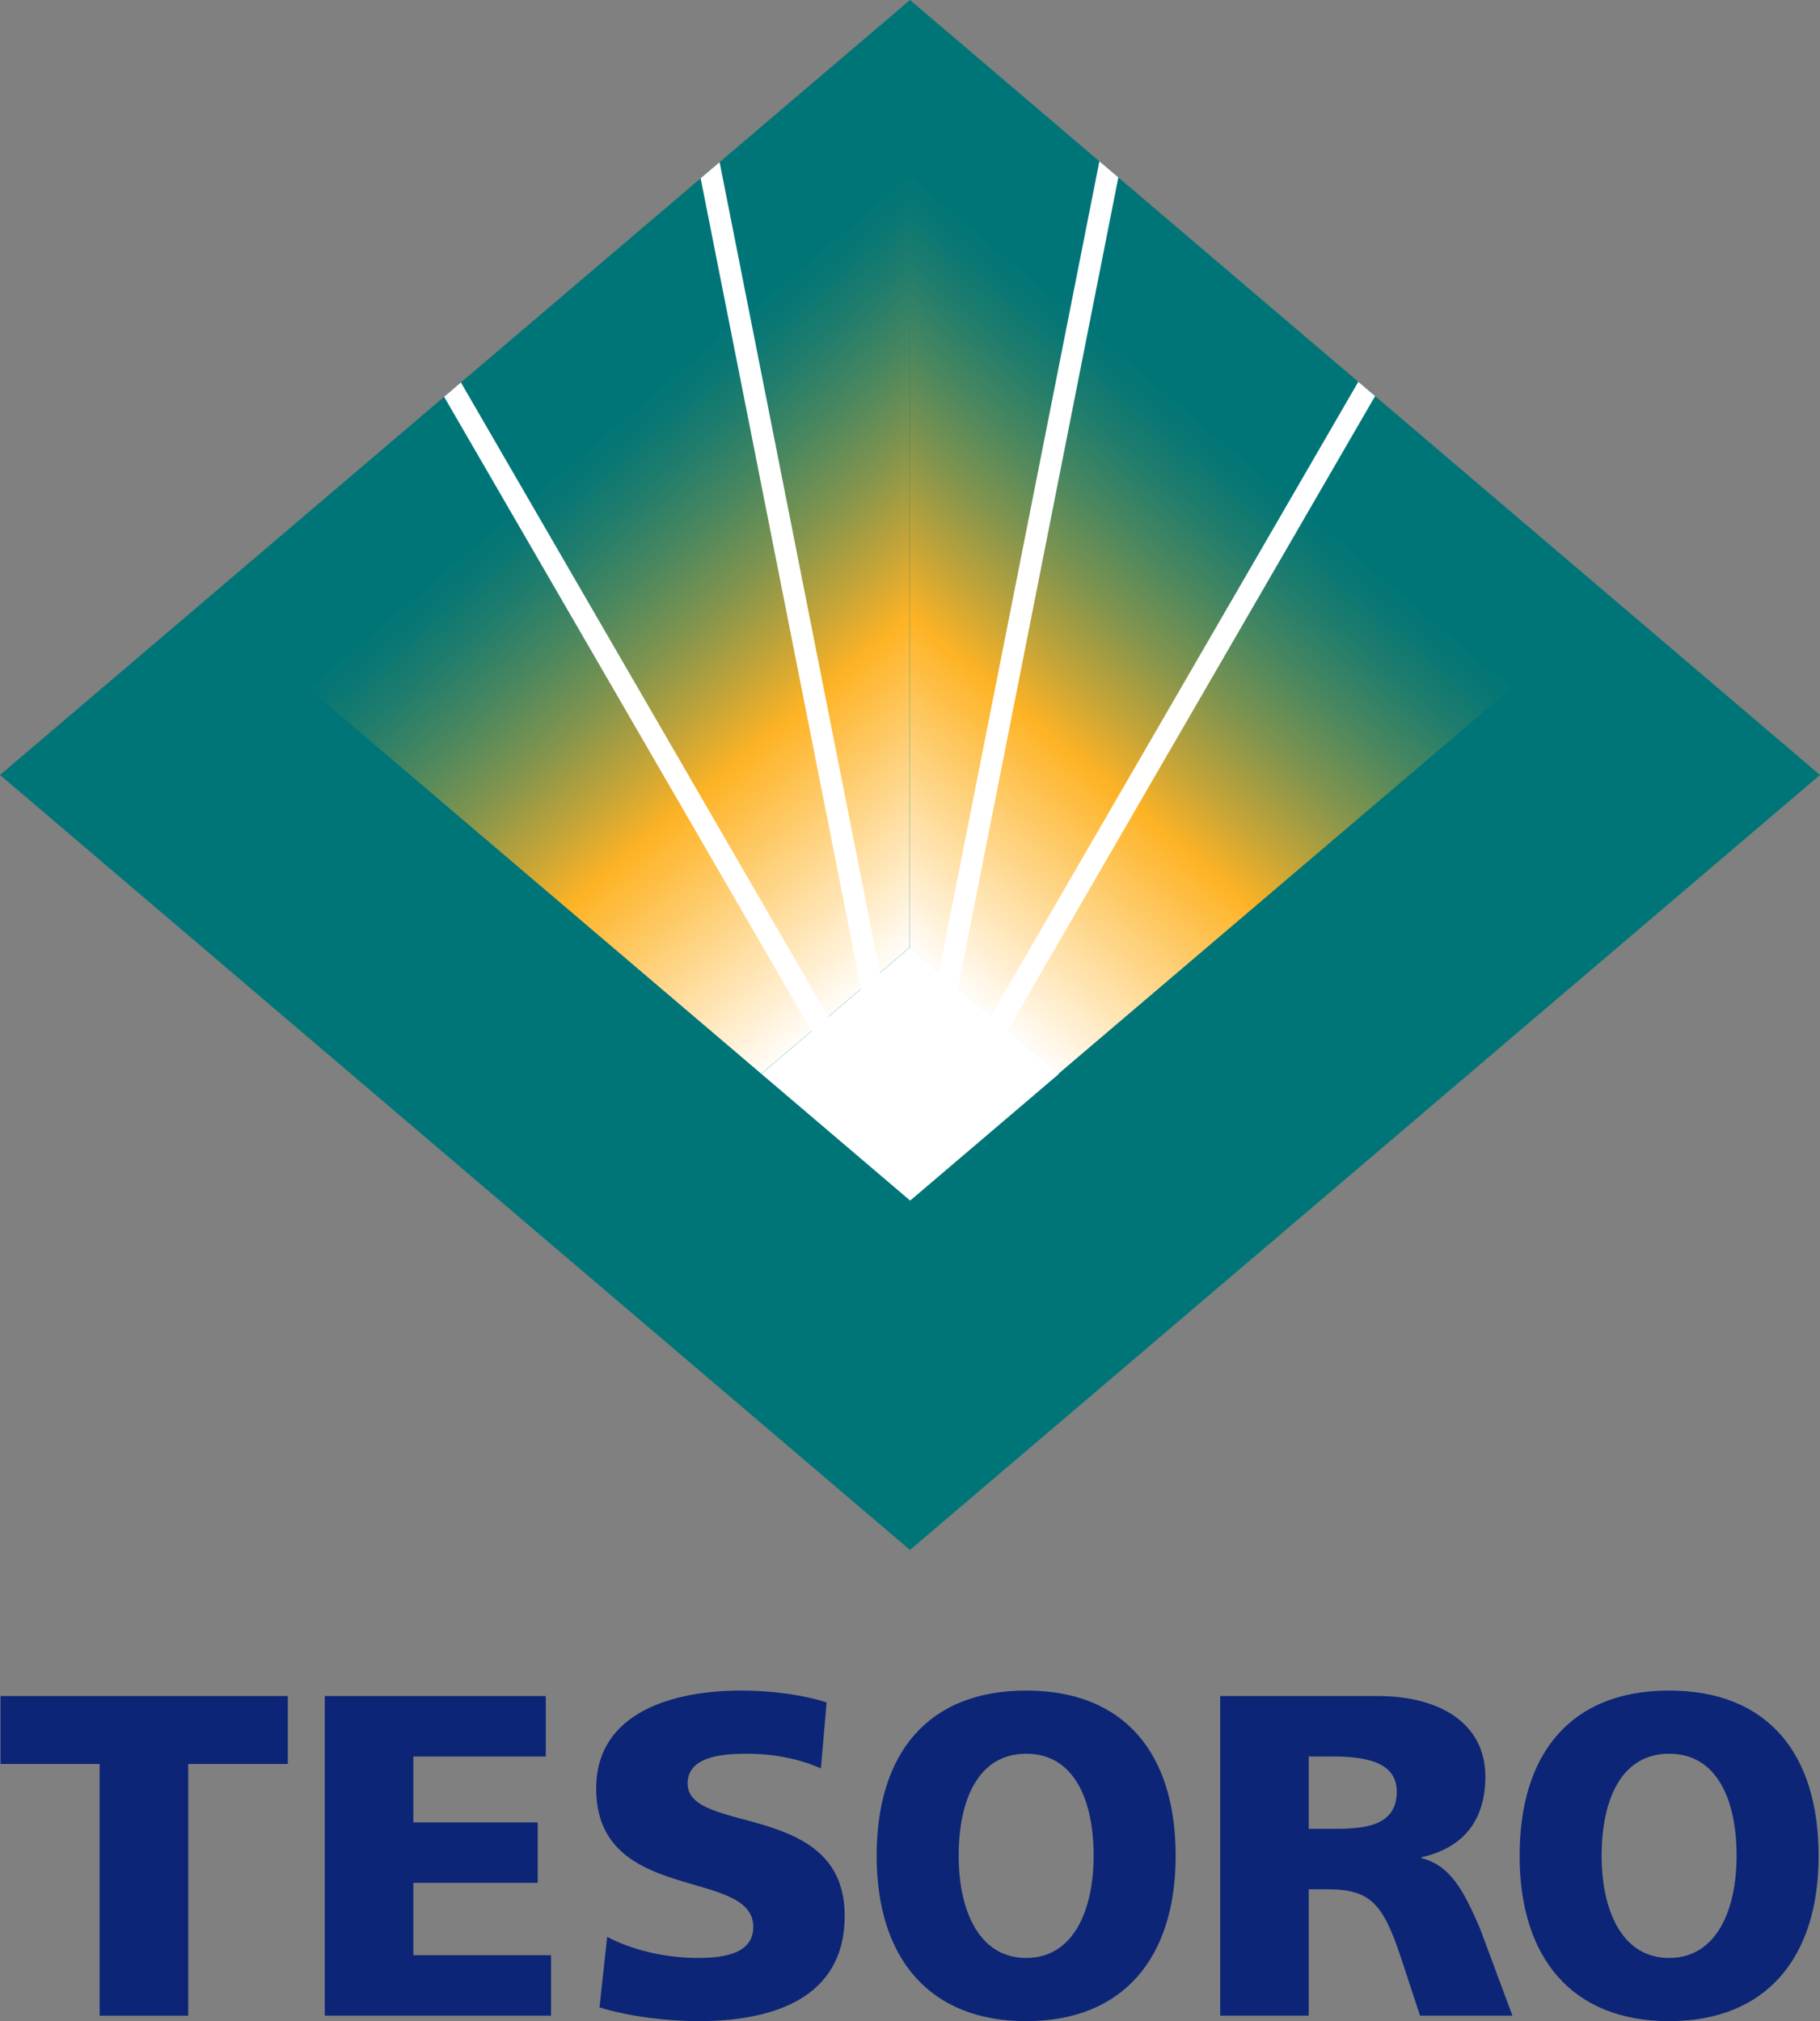
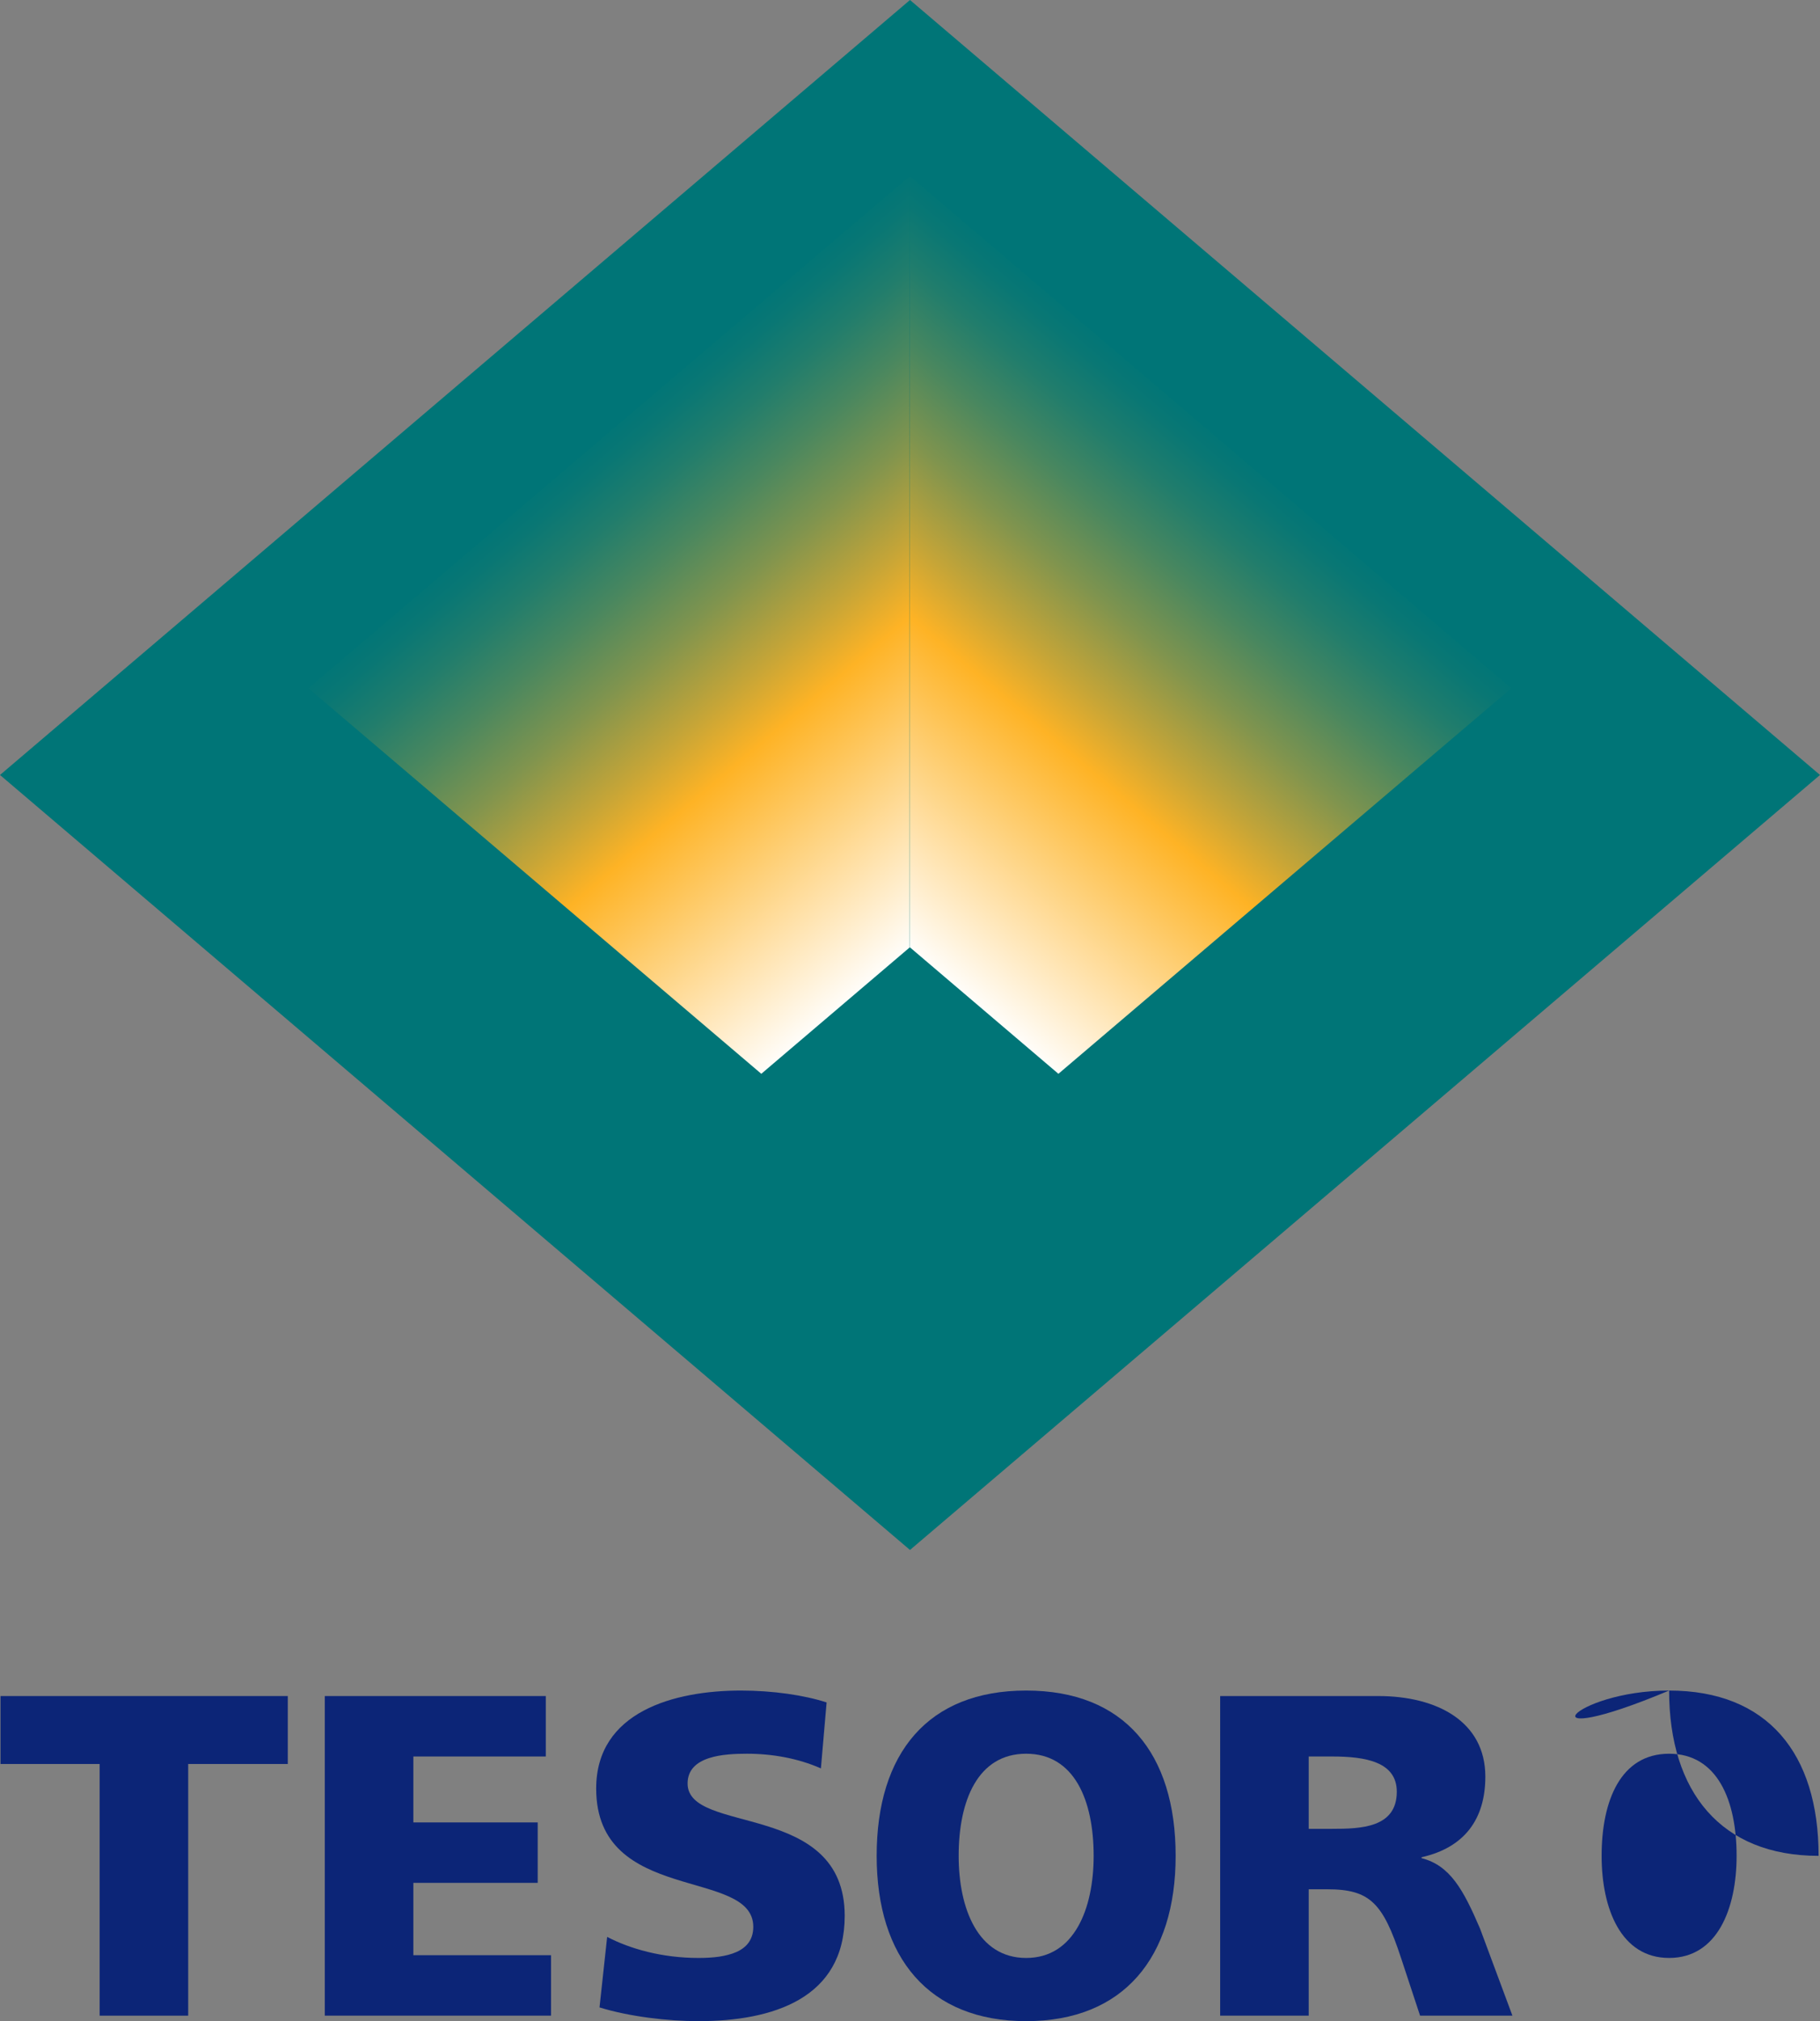
<svg xmlns="http://www.w3.org/2000/svg" version="1.0" id="Layer_1" x="0px" y="0px" width="144.161px" height="160.088px" viewBox="0 0 144.161 160.088" enable-background="new 0 0 144.161 160.088" xml:space="preserve">
  <rect x="0" y="0" width="144.161" height="160.088" fill="#808080" stroke="none" />
  <g>
    <g>
      <g>
        <polygon fill="#007577" points="144.161,61.383 72.08,122.767 0,61.383 72.08,0    " />
        <g>
          <linearGradient id="SVGID_1_" gradientUnits="userSpaceOnUse" x1="-899.575" y1="-1855.947" x2="-1146.842" y2="-1565.414" gradientTransform="matrix(0.125 0 0 0.125 208.731 265.763)">
            <stop offset="0" style="stop-color:#007577" />
            <stop offset="0.049" style="stop-color:#097774" />
            <stop offset="0.128" style="stop-color:#217D6C" />
            <stop offset="0.228" style="stop-color:#49875F" />
            <stop offset="0.345" style="stop-color:#80944E" />
            <stop offset="0.474" style="stop-color:#C6A537" />
            <stop offset="0.57" style="stop-color:#FEB325" />
            <stop offset="1" style="stop-color:#FFFFFF" />
          </linearGradient>
          <polygon fill="url(#SVGID_1_)" points="83.836,85.052 72.076,75.036 72.076,13.942 119.714,54.511     " />
        </g>
        <g>
          <linearGradient id="SVGID_2_" gradientUnits="userSpaceOnUse" x1="1775.835" y1="-1855.946" x2="1528.573" y2="-1565.419" gradientTransform="matrix(-0.125 0 0 0.125 269.834 265.763)">
            <stop offset="0" style="stop-color:#007577" />
            <stop offset="0.049" style="stop-color:#097774" />
            <stop offset="0.128" style="stop-color:#217D6C" />
            <stop offset="0.228" style="stop-color:#49875F" />
            <stop offset="0.345" style="stop-color:#80944E" />
            <stop offset="0.474" style="stop-color:#C6A537" />
            <stop offset="0.57" style="stop-color:#FEB325" />
            <stop offset="1" style="stop-color:#FFFFFF" />
          </linearGradient>
          <polygon fill="url(#SVGID_2_)" points="60.302,85.052 72.063,75.036 72.063,13.942 24.424,54.511     " />
        </g>
-         <polygon fill="#FFFFFF" points="108.921,31.374 107.591,30.24 78.491,80.469 75.882,78.248 88.583,14.053 87.082,12.775      74.381,76.97 72.094,75.021 69.703,77.057 56.999,12.843 55.498,14.121 68.204,78.333 65.616,80.537 36.508,30.293      35.178,31.427 64.285,81.67 60.308,85.058 72.094,95.095 83.879,85.058 79.822,81.602    " />
      </g>
      <g>
        <path fill="#0C2577" d="M7.892,139.72H0.04v-5.382h22.756v5.382h-7.89v19.934H7.892V139.72z" />
        <path fill="#0C2577" d="M25.727,134.338h17.505v4.787H32.741v5.223h9.85v4.787h-9.85v5.73h10.905v4.788H25.727V134.338z" />
        <path fill="#0C2577" d="M48.092,153.415c1.809,0.943,4.335,1.668,7.24,1.668c2.224,0,4.335-0.434,4.335-2.465     c0-4.716-12.444-1.742-12.444-10.954c0-6.093,6.185-7.761,11.465-7.761c2.526,0,5.014,0.363,6.787,0.942l-0.452,5.223     c-1.811-0.797-3.847-1.161-5.845-1.161c-1.772,0-4.714,0.146-4.714,2.358c0,4.099,12.444,1.342,12.444,10.482     c0,6.564-5.732,8.341-11.577,8.341c-2.452,0-5.505-0.362-7.844-1.088L48.092,153.415z" />
        <path fill="#0C2577" d="M81.281,133.903c7.781,0,11.841,4.968,11.841,13.092c0,8.052-4.128,13.093-11.841,13.093     c-7.715,0-11.841-5.042-11.841-13.093C69.439,138.871,73.499,133.903,81.281,133.903z M81.281,155.083     c3.822,0,5.346-3.917,5.346-8.088c0-4.388-1.523-8.088-5.346-8.088c-3.824,0-5.346,3.7-5.346,8.088     C75.935,151.166,77.457,155.083,81.281,155.083z" />
-         <path fill="#0C2577" d="M132.208,133.903c7.783,0,11.842,4.968,11.842,13.092c0,8.052-4.127,13.093-11.842,13.093     c-7.712,0-11.84-5.042-11.84-13.093C120.368,138.871,124.428,133.903,132.208,133.903z M132.208,155.083     c3.825,0,5.347-3.917,5.347-8.088c0-4.388-1.522-8.088-5.347-8.088c-3.822,0-5.345,3.7-5.345,8.088     C126.863,151.166,128.386,155.083,132.208,155.083z" />
+         <path fill="#0C2577" d="M132.208,133.903c7.783,0,11.842,4.968,11.842,13.092c-7.712,0-11.84-5.042-11.84-13.093C120.368,138.871,124.428,133.903,132.208,133.903z M132.208,155.083     c3.825,0,5.347-3.917,5.347-8.088c0-4.388-1.522-8.088-5.347-8.088c-3.822,0-5.345,3.7-5.345,8.088     C126.863,151.166,128.386,155.083,132.208,155.083z" />
        <path fill="#0C2577" d="M96.649,134.338h12.519c4.676,0,8.485,2.031,8.485,6.383c0,3.373-1.659,5.623-5.053,6.384v0.072     c2.263,0.58,3.314,2.502,4.635,5.585l2.563,6.891h-7.315l-1.508-4.571c-1.433-4.352-2.458-5.439-5.842-5.439h-1.47v10.01h-7.014     V134.338z M103.663,144.855h1.848c2.262,0,5.128-0.072,5.128-2.938c0-2.357-2.451-2.792-5.128-2.792h-1.848V144.855z" />
      </g>
    </g>
  </g>
</svg>